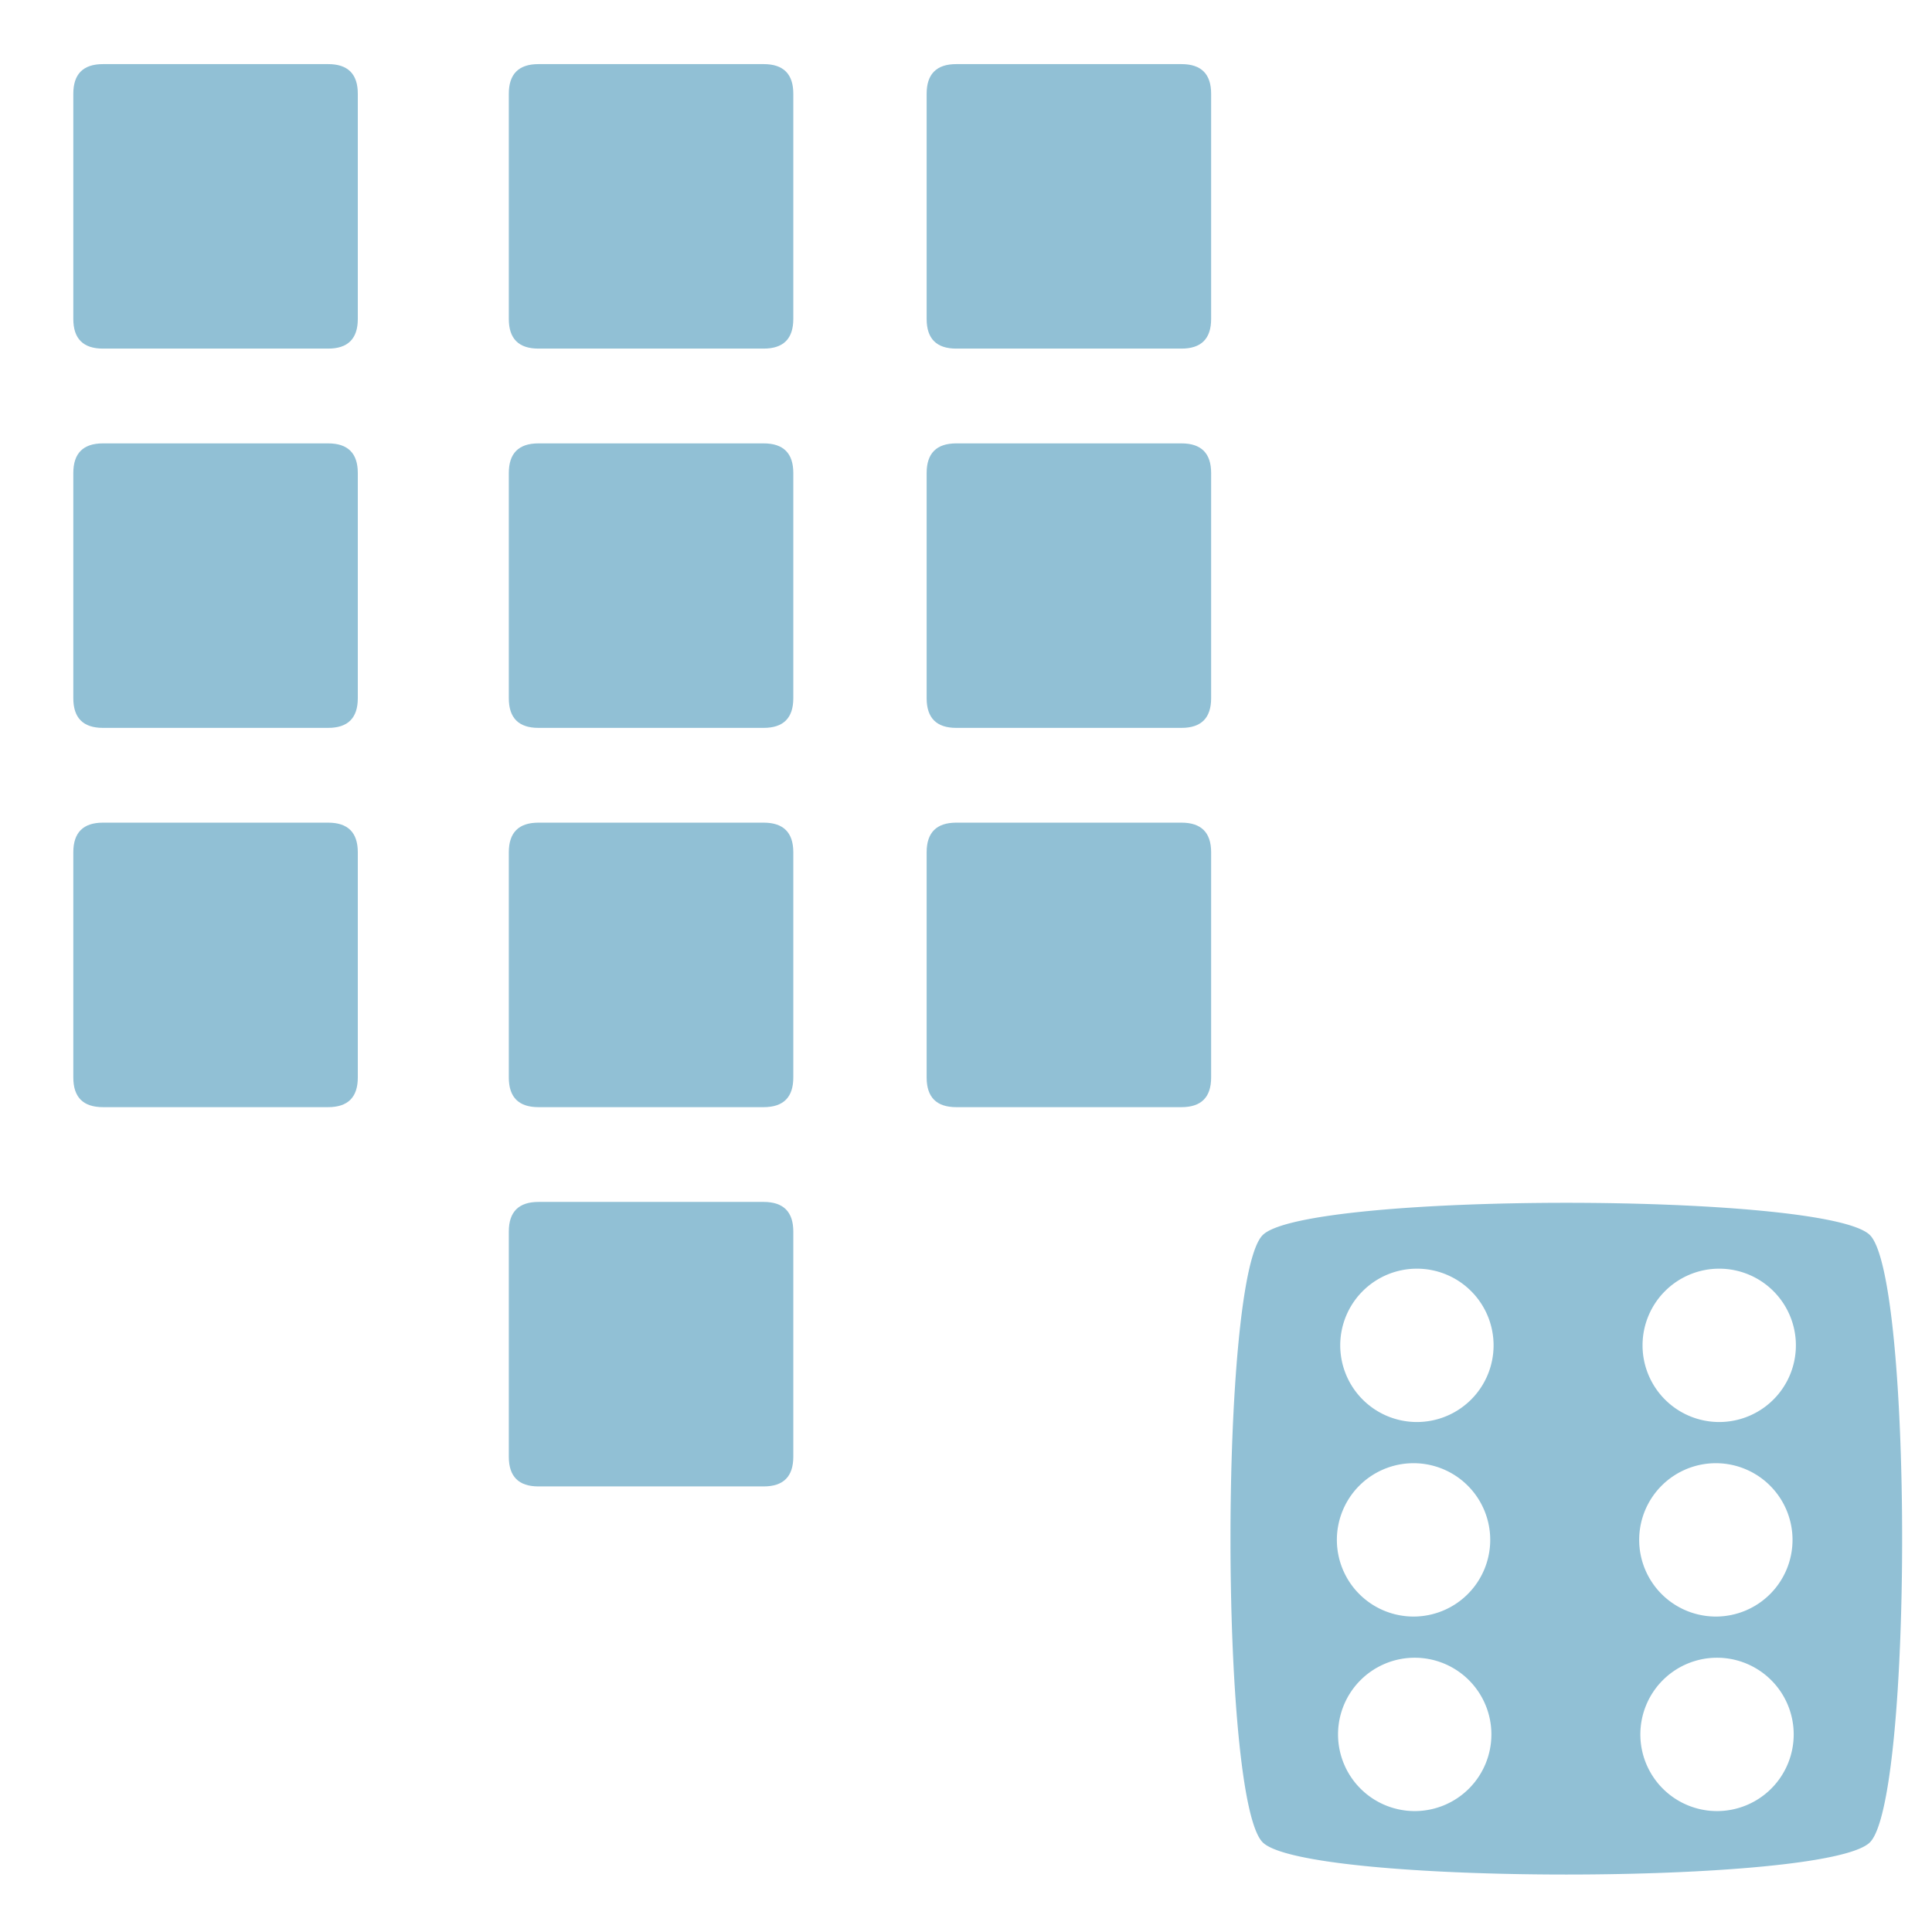
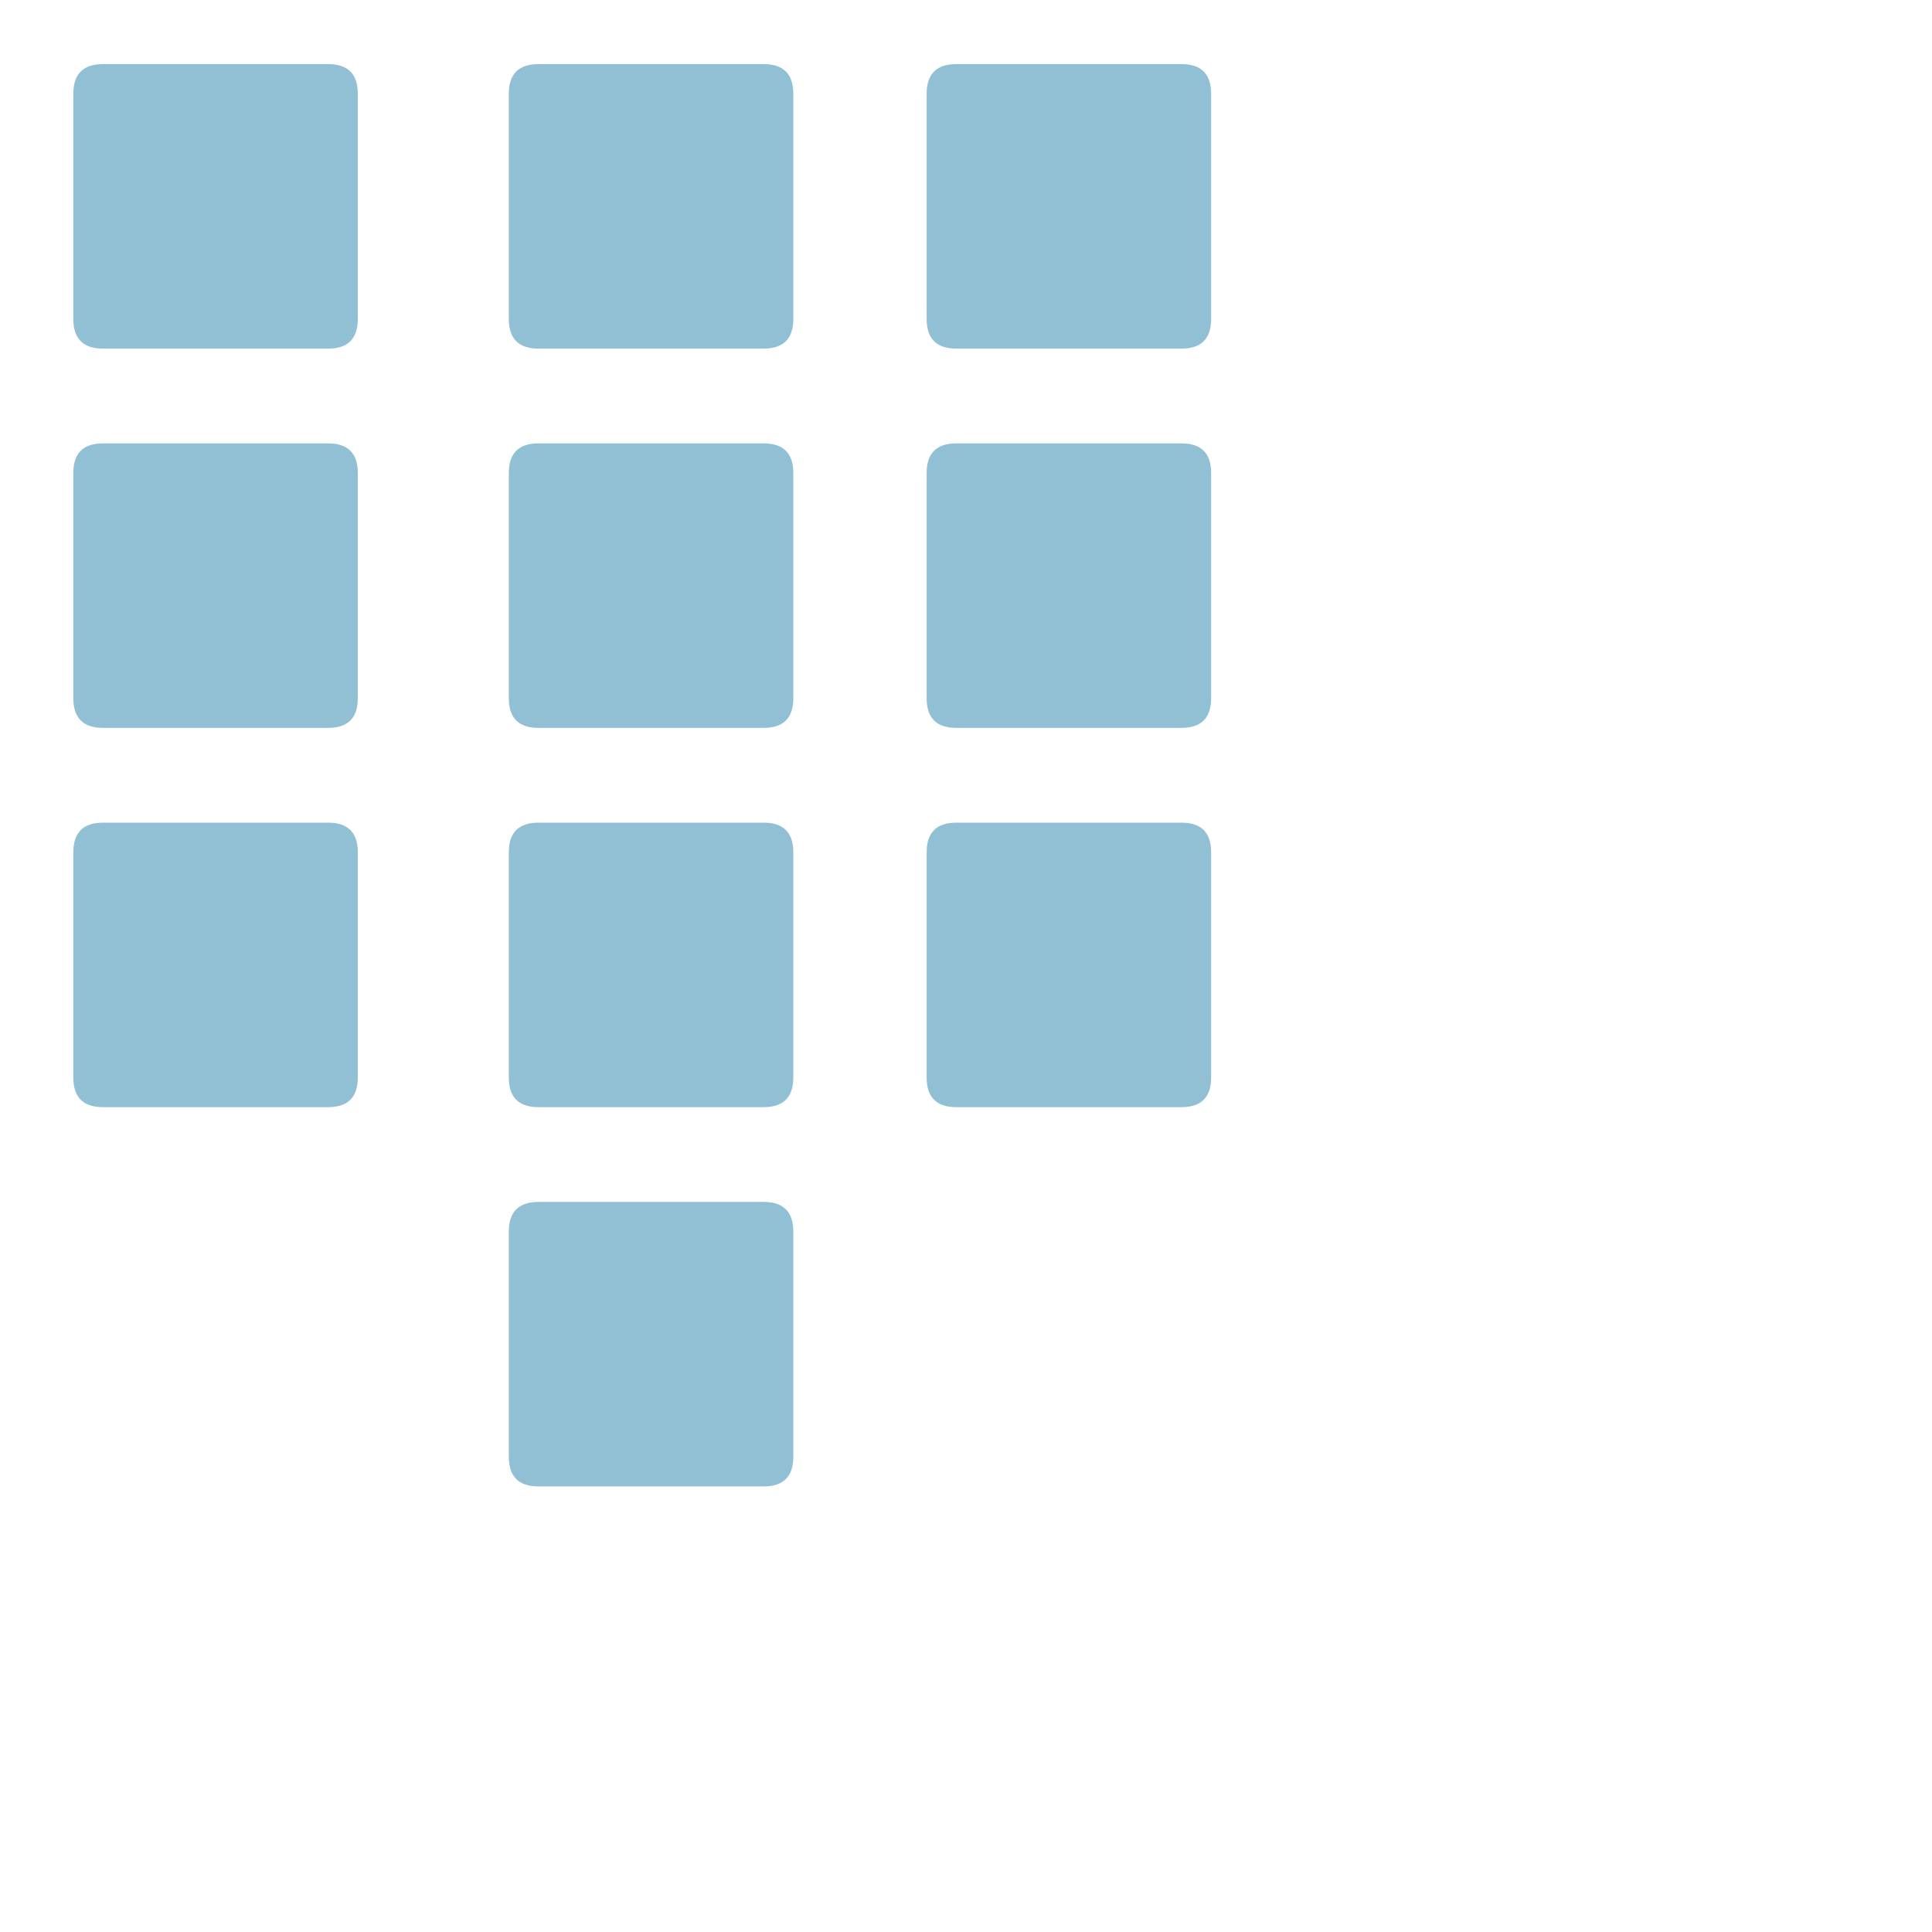
<svg xmlns="http://www.w3.org/2000/svg" xmlns:ns1="http://sodipodi.sourceforge.net/DTD/sodipodi-0.dtd" xmlns:ns2="http://www.inkscape.org/namespaces/inkscape" width="50" height="50" viewBox="0 0 13.229 13.229" version="1.1" id="svg1579" ns1:docname="Horde960.svg" ns2:version="1.3 (0e150ed6c4, 2023-07-21)">
  <defs id="defs1573">
    <ns2:path-effect effect="mirror_symmetry" start_point="-15.692,-45.362" end_point="-15.692,4.438" center_point="-15.692,-20.462" id="path-effect7365" is_visible="true" mode="free" discard_orig_path="false" fuse_paths="true" oposite_fuse="false" />
    <ns2:path-effect effect="mirror_symmetry" start_point="275.143,98.12" end_point="275.143,350.073" center_point="275.143,224.097" id="path-effect4547-0" is_visible="true" mode="free" discard_orig_path="false" fuse_paths="true" oposite_fuse="false" />
    <ns2:path-effect effect="mirror_symmetry" start_point="274.676,240.216" end_point="274.676,418.884" center_point="274.676,329.55" id="path-effect4551-7" is_visible="true" mode="free" discard_orig_path="false" fuse_paths="false" oposite_fuse="false" />
    <ns2:path-effect effect="mirror_symmetry" start_point="273.503,331.921" end_point="273.503,477.302" center_point="273.503,404.612" id="path-effect4557-0" is_visible="true" mode="free" discard_orig_path="false" fuse_paths="false" oposite_fuse="false" />
    <ns2:path-effect effect="mirror_symmetry" start_point="315.718,90.193" end_point="315.718,96.193" center_point="315.718,93.193" id="path-effect4669" is_visible="true" mode="free" discard_orig_path="false" fuse_paths="false" oposite_fuse="false" />
    <ns2:path-effect oposite_fuse="false" fuse_paths="false" discard_orig_path="false" mode="free" is_visible="true" id="path-effect4802" center_point="316.911,93.06" end_point="316.911,96.06" start_point="316.911,90.06" effect="mirror_symmetry" />
    <linearGradient gradientTransform="matrix(0.279,0,0,0.279,-0.307,283.251)" id="0" x1="21.253" y1="37.592" x2="77.64" y2="37.469" gradientUnits="userSpaceOnUse">
      <stop stop-color="#fff" id="stop15223" />
      <stop offset="1" stop-color="#fff" stop-opacity="0" id="stop15225" />
    </linearGradient>
  </defs>
  <ns1:namedview id="base" pagecolor="#ffffff" bordercolor="#666666" borderopacity="1.0" ns2:pageopacity="0.0" ns2:pageshadow="2" ns2:zoom="5.6" ns2:cx="-37.232143" ns2:cy="100.625" ns2:document-units="px" ns2:current-layer="layer1" showgrid="false" units="px" showguides="true" ns2:window-width="1916" ns2:window-height="2022" ns2:window-x="1907" ns2:window-y="0" ns2:window-maximized="0" ns2:lockguides="true" ns2:document-rotation="0" ns2:showpageshadow="2" ns2:pagecheckerboard="0" ns2:deskcolor="#d1d1d1" />
  <g ns2:label="Layer 1" ns2:groupmode="layer" id="layer1" transform="translate(0,-283.771)" style="opacity:0.99">
-     <path style="opacity:1;fill:#90bfd5;fill-opacity:1;stroke:none;stroke-width:0.17;stroke-linecap:round;stroke-linejoin:round;stroke-miterlimit:4;stroke-dasharray:none;stroke-opacity:1;paint-order:normal" d="m 10.725,292.007 c -0.966,0 -1.932,0.074 -2.079,0.221 -0.294,0.294 -0.294,3.864 0,4.158 0.294,0.294 3.864,0.294 4.158,0 0.294,-0.294 0.294,-3.864 0,-4.158 -0.147,-0.147 -1.113,-0.221 -2.079,-0.221 z m -1.023,0.451 a 0.525,0.525 0 0 1 0.525,0.525 0.525,0.525 0 0 1 -0.525,0.525 0.525,0.525 0 0 1 -0.525,-0.525 0.525,0.525 0 0 1 0.525,-0.525 z m 2.07,0 a 0.525,0.525 0 0 1 0.525,0.525 0.525,0.525 0 0 1 -0.525,0.525 0.525,0.525 0 0 1 -0.525,-0.525 0.525,0.525 0 0 1 0.525,-0.525 z m -2.093,1.332 a 0.525,0.525 0 0 1 0.525,0.525 0.525,0.525 0 0 1 -0.525,0.525 0.525,0.525 0 0 1 -0.525,-0.525 0.525,0.525 0 0 1 0.525,-0.525 z m 2.07,0 a 0.525,0.525 0 0 1 0.525,0.525 0.525,0.525 0 0 1 -0.525,0.525 0.525,0.525 0 0 1 -0.525,-0.525 0.525,0.525 0 0 1 0.525,-0.525 z m -2.062,1.332 a 0.525,0.525 0 0 1 0.525,0.525 0.525,0.525 0 0 1 -0.525,0.525 0.525,0.525 0 0 1 -0.525,-0.525 0.525,0.525 0 0 1 0.525,-0.525 z m 2.07,0 a 0.525,0.525 0 0 1 0.525,0.525 0.525,0.525 0 0 1 -0.525,0.525 0.525,0.525 0 0 1 -0.525,-0.525 0.525,0.525 0 0 1 0.525,-0.525 z" id="path839" ns2:connector-curvature="0" />
    <path d="m 2.45,285.955 q 0,0.203 -0.203,0.203 H 0.705 q -0.203,0 -0.203,-0.203 v -1.542 q 0,-0.203 0.203,-0.203 H 2.247 q 0.203,0 0.203,0.203 z m 2.982,0 q 0,0.203 -0.203,0.203 H 3.687 q -0.203,0 -0.203,-0.203 v -1.542 q 0,-0.203 0.203,-0.203 h 1.542 q 0.203,0 0.203,0.203 z m 2.861,0 q 0,0.203 -0.203,0.203 H 6.548 q -0.203,0 -0.203,-0.203 v -1.542 q 0,-0.203 0.203,-0.203 h 1.542 q 0.203,0 0.203,0.203 z m -5.843,2.597 q 0,0.203 -0.203,0.203 H 0.705 q -0.203,0 -0.203,-0.203 v -1.542 q 0,-0.203 0.203,-0.203 H 2.247 q 0.203,0 0.203,0.203 z m 2.982,0 q 0,0.203 -0.203,0.203 H 3.687 q -0.203,0 -0.203,-0.203 v -1.542 q 0,-0.203 0.203,-0.203 h 1.542 q 0.203,0 0.203,0.203 z m 2.861,0 q 0,0.203 -0.203,0.203 H 6.548 q -0.203,0 -0.203,-0.203 v -1.542 q 0,-0.203 0.203,-0.203 h 1.542 q 0.203,0 0.203,0.203 z m -5.843,2.597 q 0,0.203 -0.203,0.203 H 0.705 q -0.203,0 -0.203,-0.203 v -1.542 q 0,-0.203 0.203,-0.203 H 2.247 q 0.203,0 0.203,0.203 z m 2.982,0 q 0,0.203 -0.203,0.203 H 3.687 q -0.203,0 -0.203,-0.203 v -1.542 q 0,-0.203 0.203,-0.203 h 1.542 q 0.203,0 0.203,0.203 z m 0,2.597 q 0,0.203 -0.203,0.203 H 3.687 q -0.203,0 -0.203,-0.203 v -1.542 q 0,-0.203 0.203,-0.203 h 1.542 q 0.203,0 0.203,0.203 z m 2.861,-2.597 q 0,0.203 -0.203,0.203 H 6.548 q -0.203,0 -0.203,-0.203 v -1.542 q 0,-0.203 0.203,-0.203 h 1.542 q 0.203,0 0.203,0.203 z" id="path125-5" style="fill:#90bfd5;fill-opacity:1;stroke-width:0.02" />
  </g>
</svg>